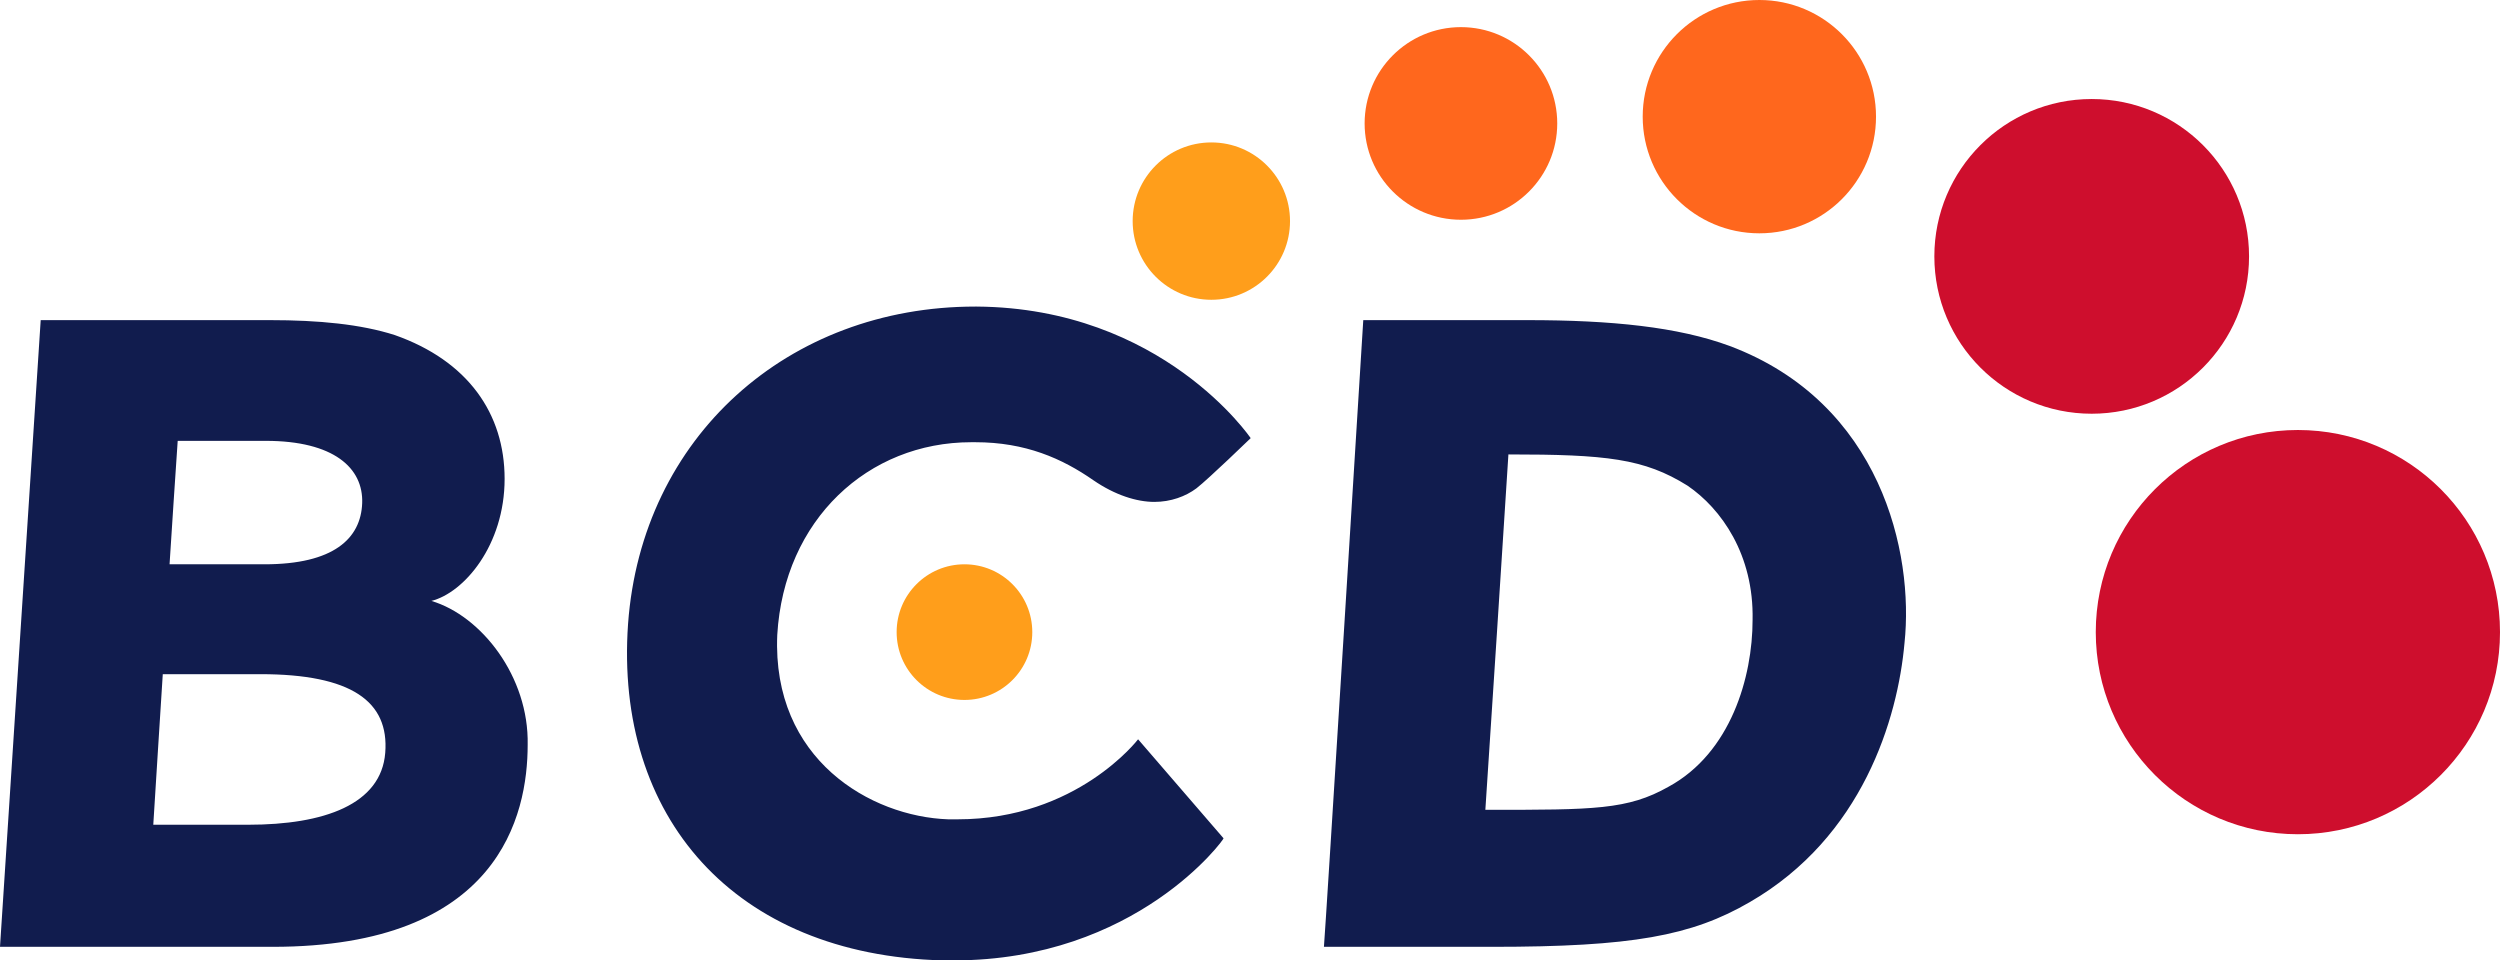
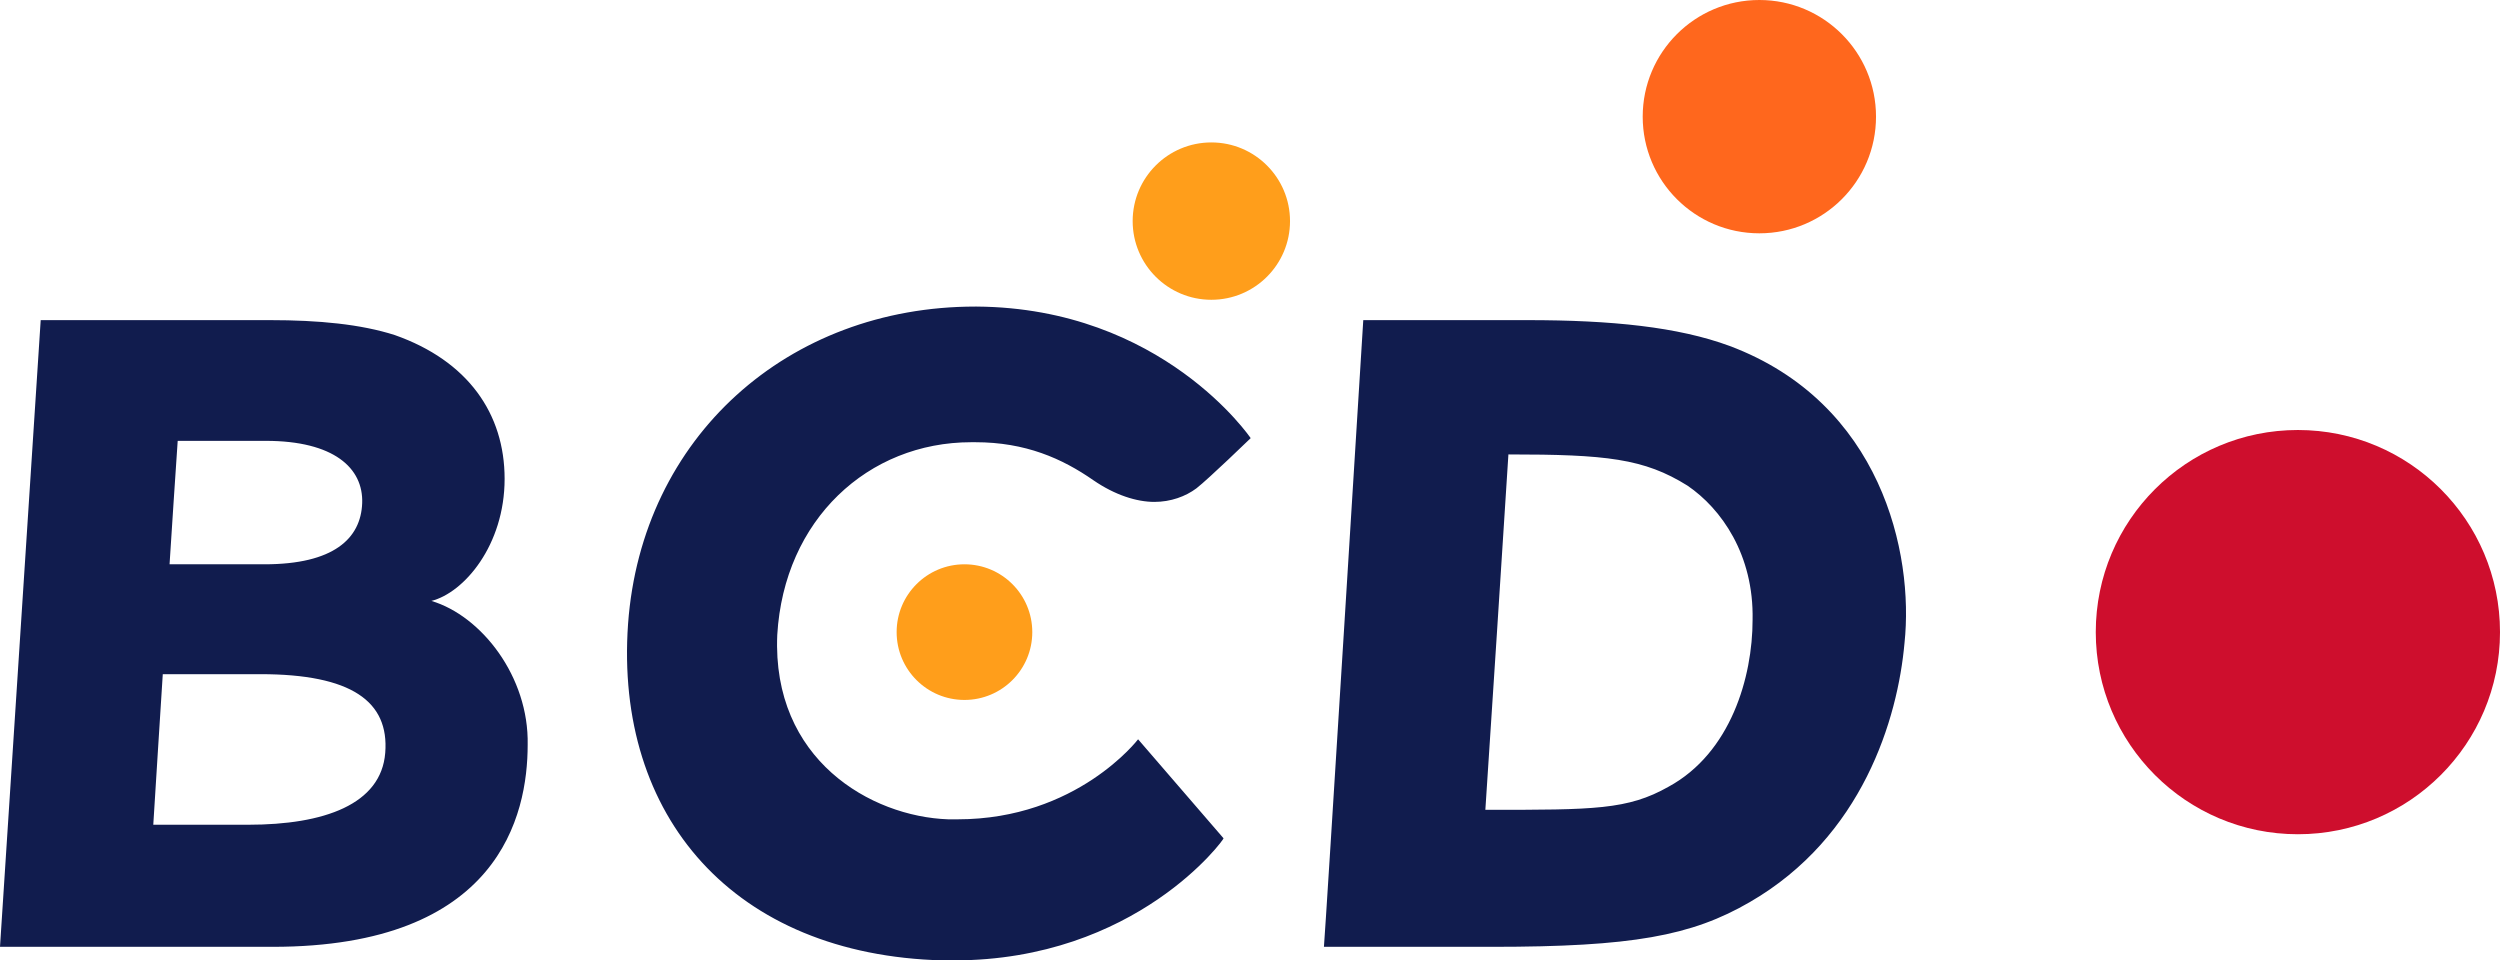
<svg xmlns="http://www.w3.org/2000/svg" xml:space="preserve" viewBox="0 0 184.3 70.8">
  <style>
    .st1{fill:#ce0e2d}.st2{fill:#ff9e1b}.st3{fill:#ff671d}
  </style>
  <g id="BCD">
    <path fill="#111c4e" d="M13.1 32.5c-.1 1.3-.5 7.6-.6 9.1h7c5.1 0 7.1-1.9 7.2-4.5.1-2.6-2.1-4.6-7.1-4.6h-6.5M12 49.7c-.1 1.4-.6 9.6-.7 11.1h7c5.6 0 9.8-1.5 10.1-5.3.3-3.8-2.5-5.8-9.2-5.8H12m8.1 20.1H0l3-46.2h16.9c3.6 0 6.7.3 9.2 1.1 5.4 1.9 8.1 5.8 8.1 10.6 0 4.9-3 8.4-5.4 9 3.7 1.1 7.2 5.6 7.1 10.6 0 5.2-2.1 14.9-18.8 14.9m50.2 1h-.8C54.1 70.4 45.3 60.2 46.3 46c1-13.8 11.8-23.4 25.6-23.4h.1c13.7.1 20.2 9.7 20.2 9.7s-3.1 3-4 3.7c-.8.6-1.9 1-3.1 1-1.3 0-2.9-.5-4.5-1.6-2.3-1.6-5-2.8-8.7-2.8h-.3c-7.6 0-13.8 5.7-14.3 14.2-.4 9.2 6.9 13.4 12.6 13.6h.7c8.8 0 13.3-5.9 13.3-5.9l6.3 7.3c.1 0-6.4 9-19.9 9m40.9-37.3c-.1 1.6-1.6 24.9-1.7 26.2h.2c7.8 0 10.3 0 13.3-1.7 4.6-2.5 6.2-8.1 6.2-12.3.1-4.8-2.3-8.2-4.8-9.9-3.2-2-6-2.3-13.2-2.3M110 69.8H97.6c.1-1 2.9-46.2 2.9-46.2h12.1c6.2 0 11.1.5 14.9 1.9 11.2 4.2 13.6 15.3 12.9 21.9-.5 5.6-3.1 14.3-11.4 19.1-4.3 2.5-8.7 3.3-19 3.3" />
-     <circle cx="154.2" cy="18.9" r="11.6" class="st1" />
    <circle cx="169.4" cy="46.6" r="14.9" class="st1" />
    <circle cx="71.1" cy="46.6" r="5" class="st2" />
    <circle cx="129.7" cy="8.6" r="8.6" class="st3" />
-     <circle cx="107.7" cy="9.1" r="7.1" class="st3" />
    <circle cx="89.3" cy="16.3" r="5.8" class="st2" />
  </g>
</svg>